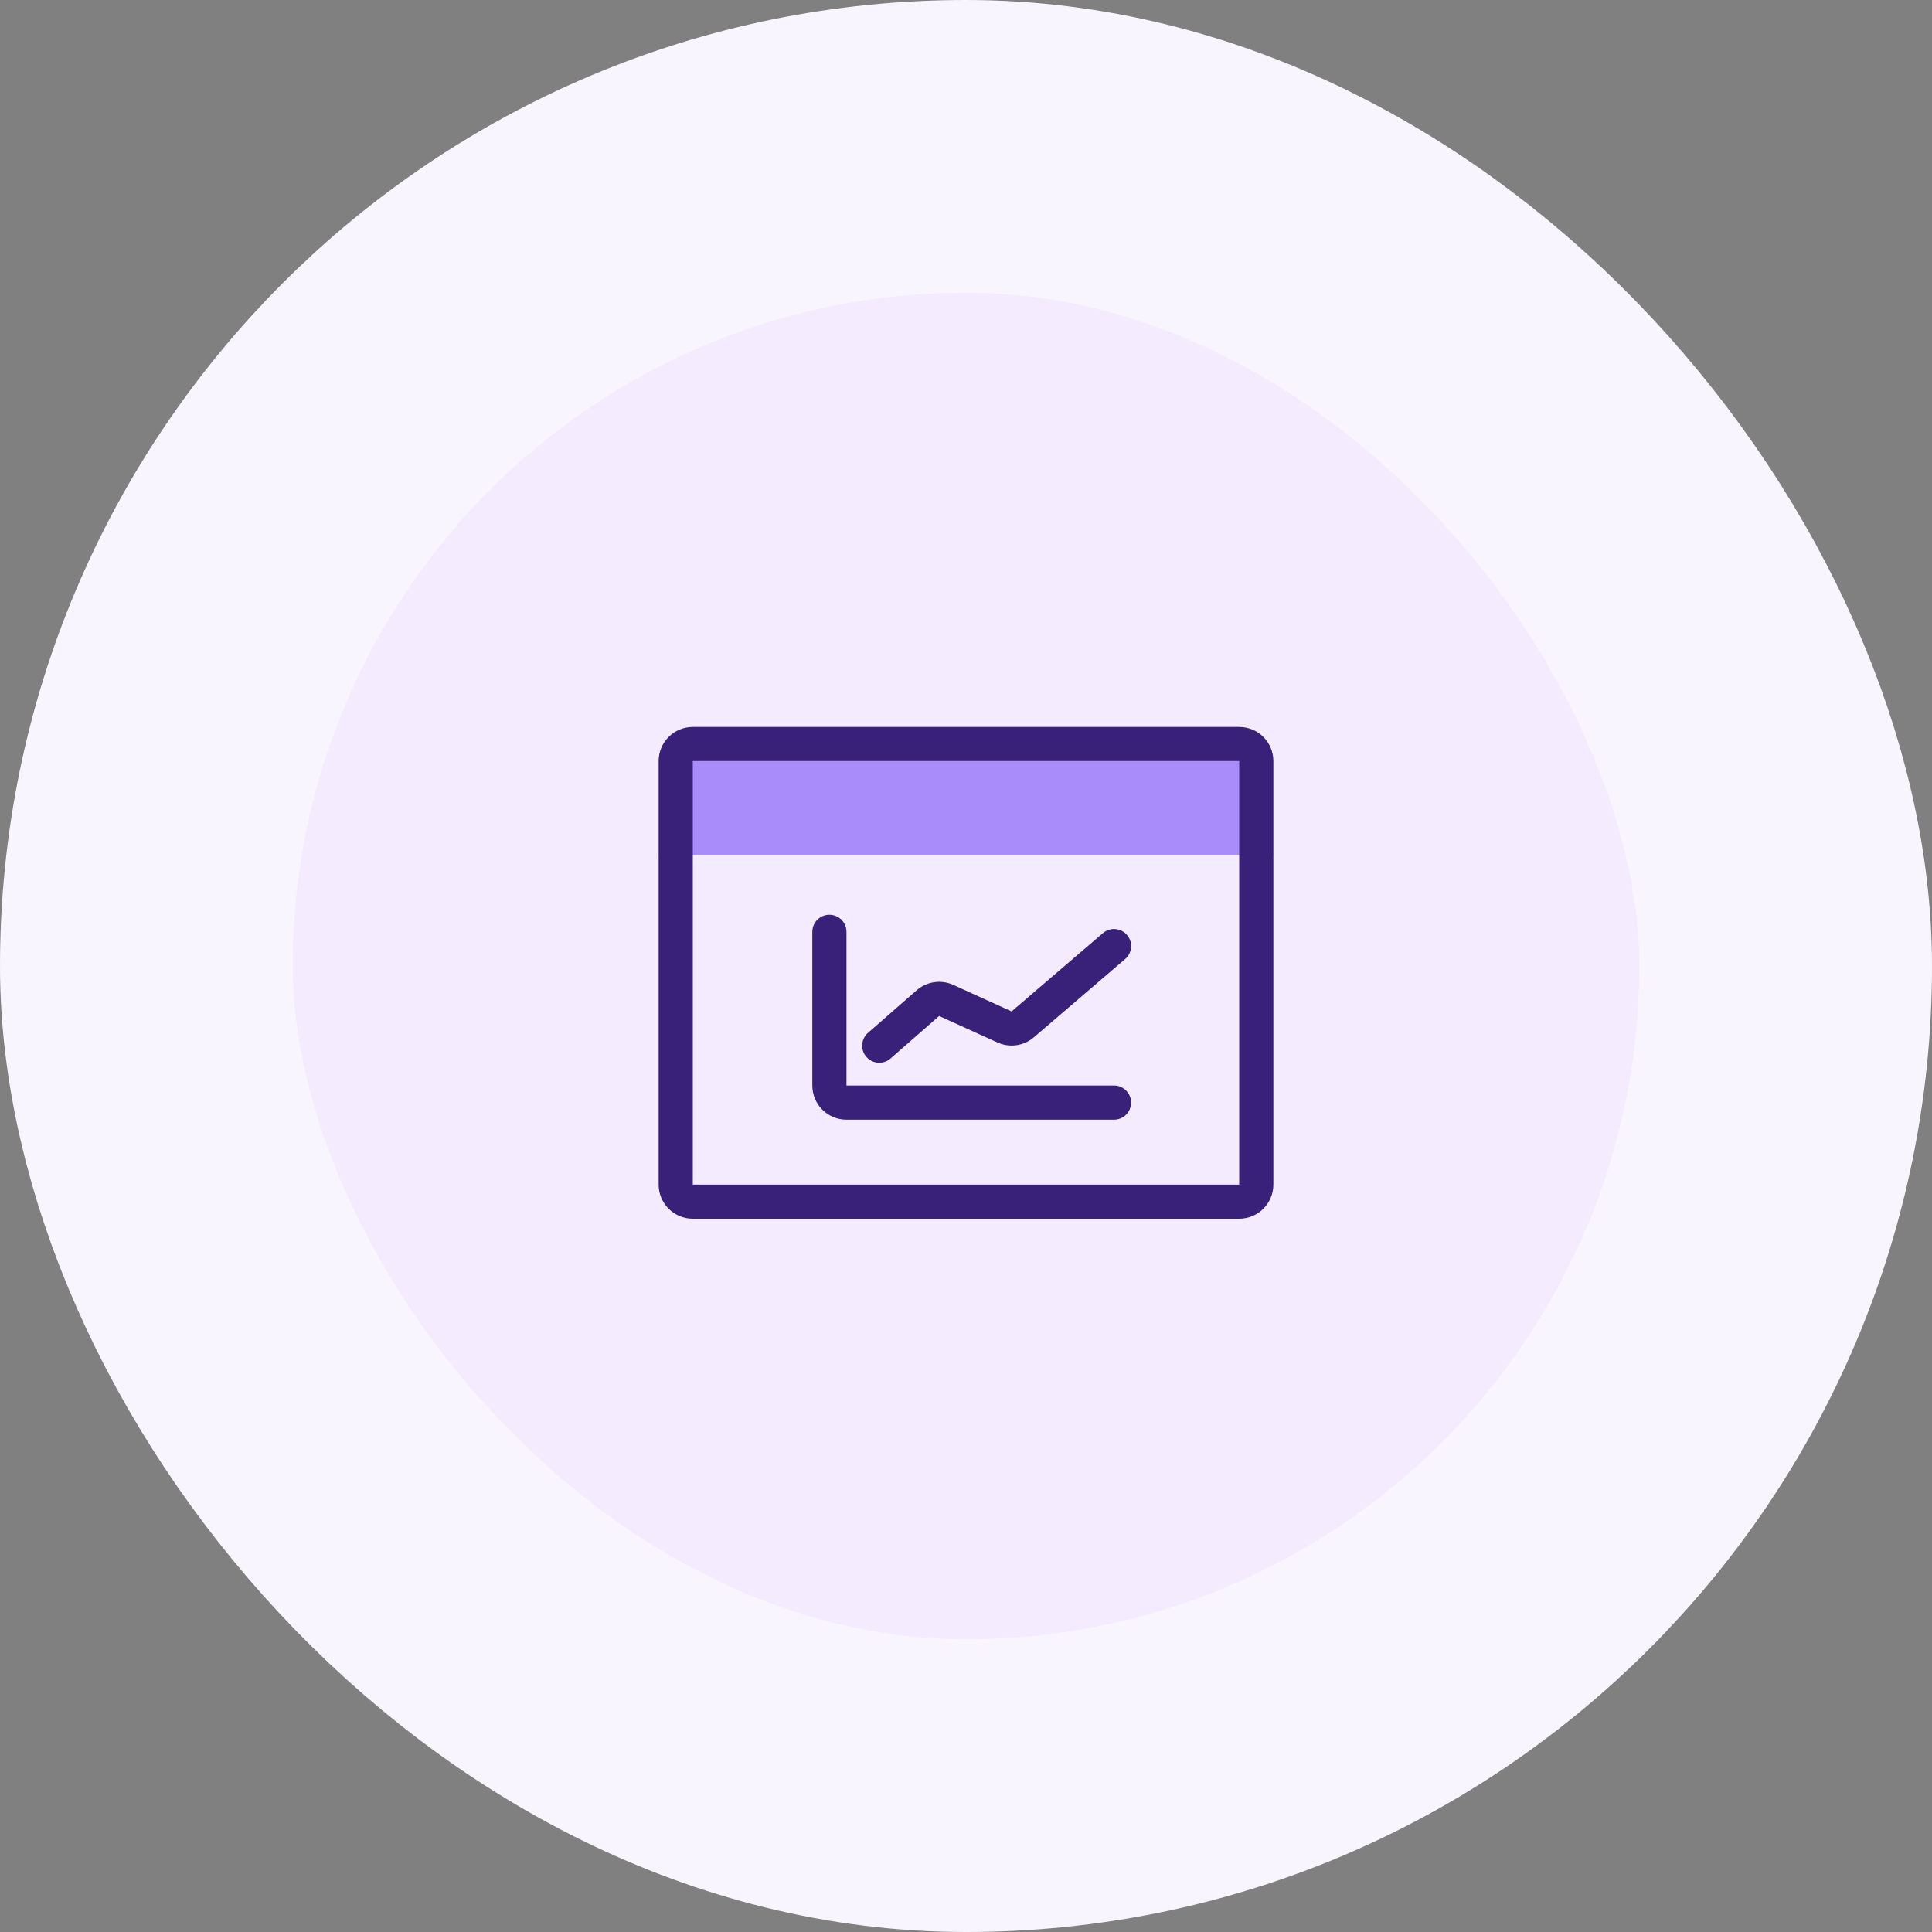
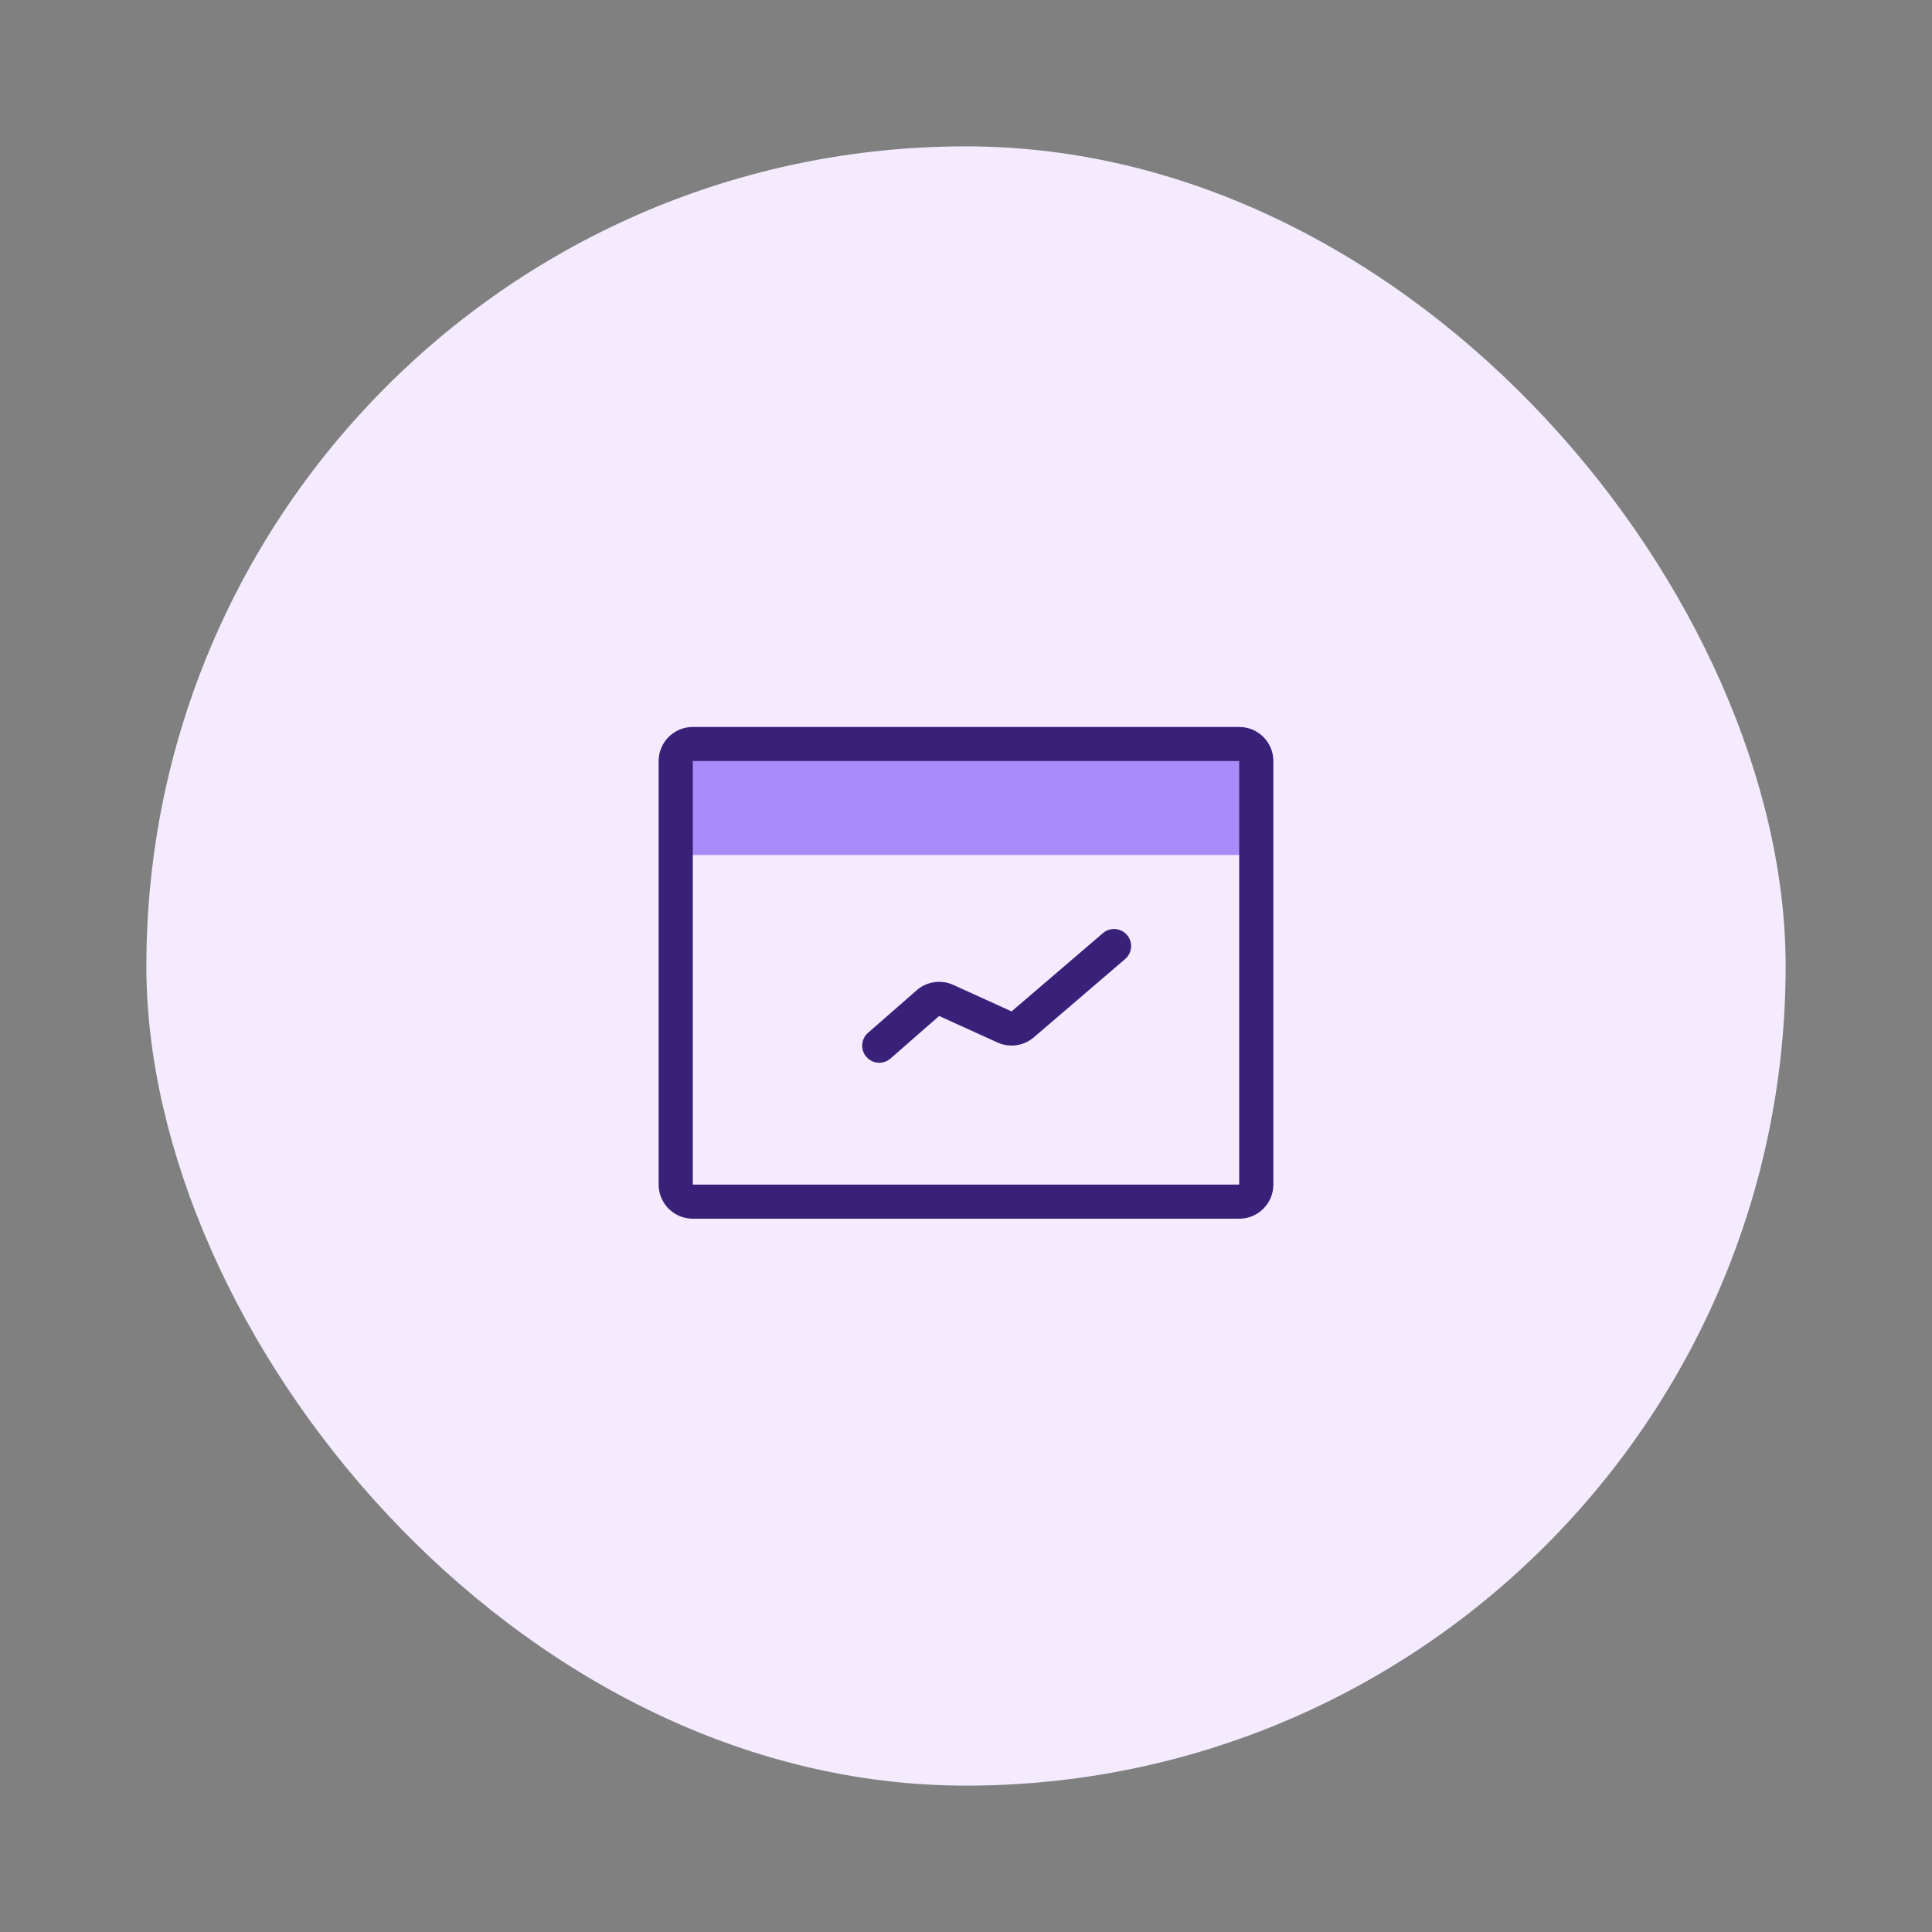
<svg xmlns="http://www.w3.org/2000/svg" width="66" height="66" viewBox="0 0 66 66" fill="none">
  <rect x="0" y="0" width="66" height="66" fill="#808080" stroke="none" />
  <rect x="5" y="5" width="56" height="56" rx="28" fill="#F4EBFF" />
-   <rect x="5" y="5" width="56" height="56" rx="28" stroke="#F9F5FF" stroke-width="10" />
  <path d="M42.333 26L43.5 29.208L22.5 29.208L23.667 26L42.333 26Z" fill="#A98CF9" />
  <path fill-rule="evenodd" clip-rule="evenodd" d="M23.667 26L23.667 40.467L42.333 40.467L42.333 26L23.667 26ZM22.5 40.467C22.5 41.111 23.022 41.633 23.667 41.633L42.333 41.633C42.978 41.633 43.5 41.111 43.5 40.467L43.5 26C43.5 25.356 42.978 24.834 42.333 24.834L23.667 24.834C23.022 24.834 22.5 25.356 22.5 26L22.5 40.467Z" fill="#39217A" />
-   <path fill-rule="evenodd" clip-rule="evenodd" d="M28.333 31.25C28.655 31.25 28.917 31.511 28.917 31.833V37.083H38.056C38.378 37.083 38.639 37.344 38.639 37.667C38.639 37.989 38.378 38.25 38.056 38.25H28.917C28.272 38.25 27.75 37.728 27.75 37.083V31.833C27.75 31.511 28.011 31.25 28.333 31.25Z" fill="#39217A" />
  <path fill-rule="evenodd" clip-rule="evenodd" d="M38.5 31.94C38.71 32.184 38.681 32.553 38.437 32.762L35.317 35.437C34.972 35.732 34.488 35.801 34.075 35.613L32.082 34.708L30.421 36.161C30.178 36.373 29.81 36.349 29.598 36.106C29.385 35.864 29.41 35.495 29.652 35.283L31.314 33.83C31.658 33.528 32.148 33.456 32.565 33.645L34.557 34.551L37.678 31.877C37.922 31.667 38.291 31.695 38.5 31.94Z" fill="#39217A" />
</svg>